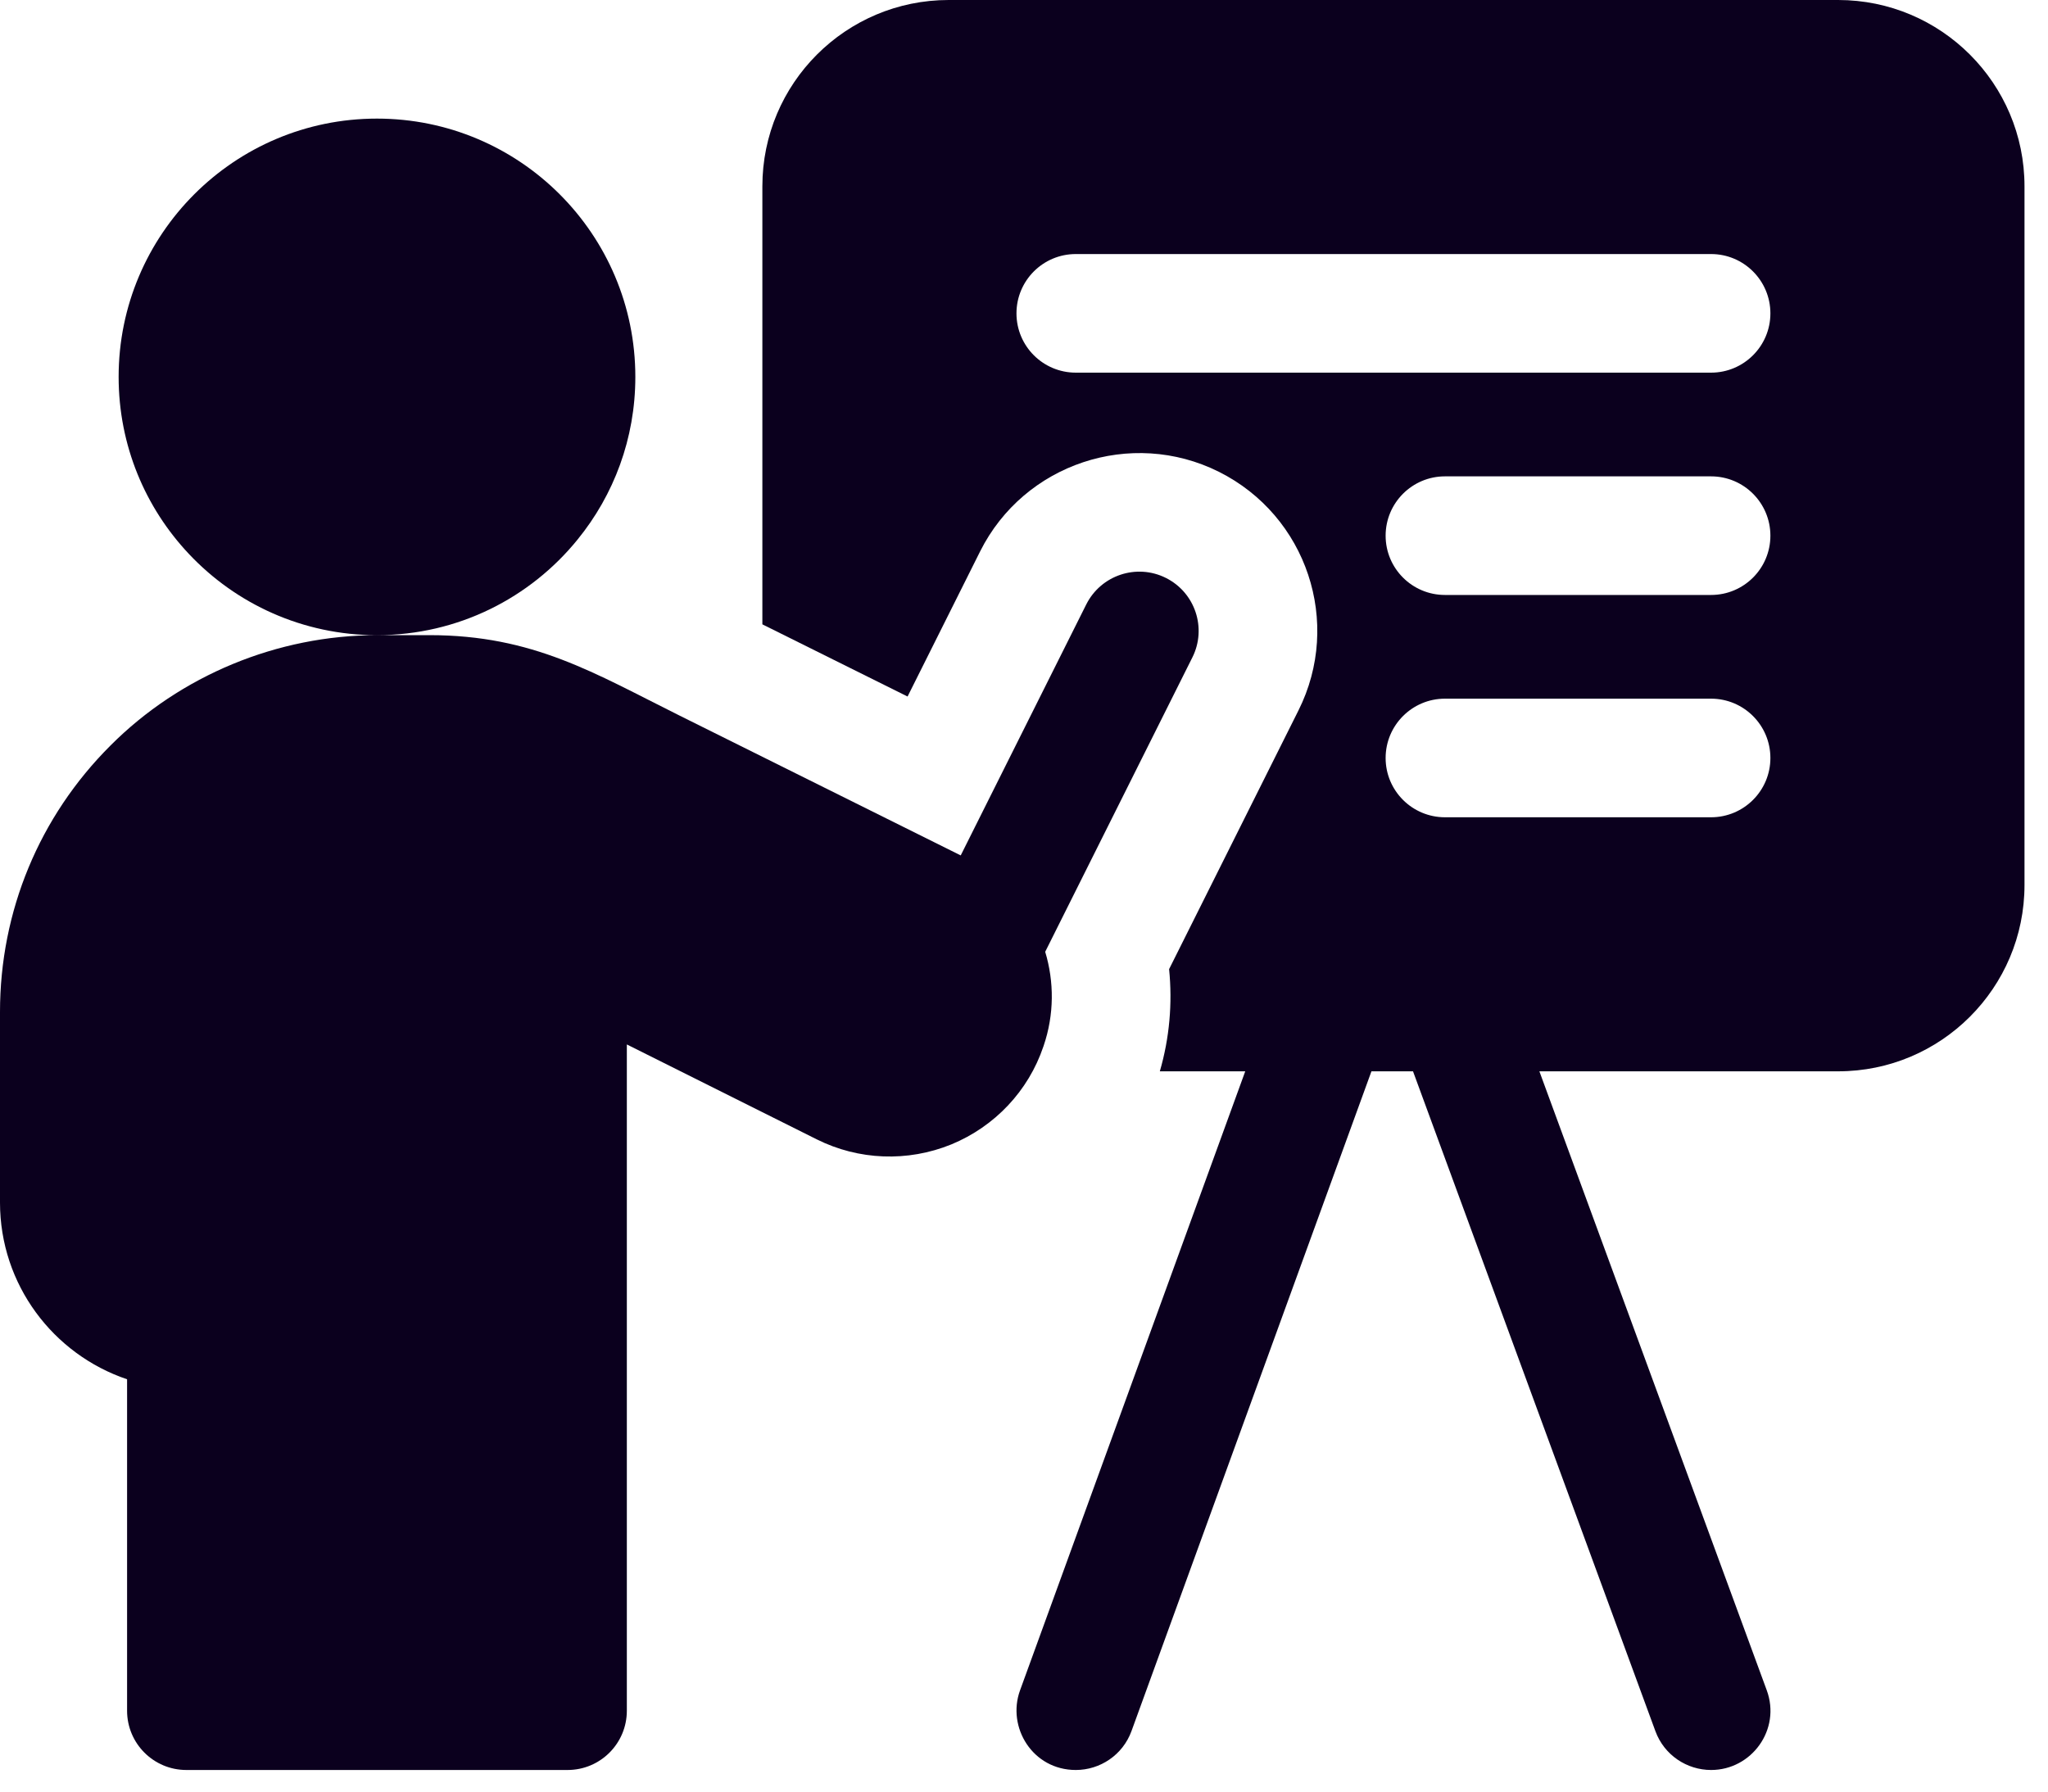
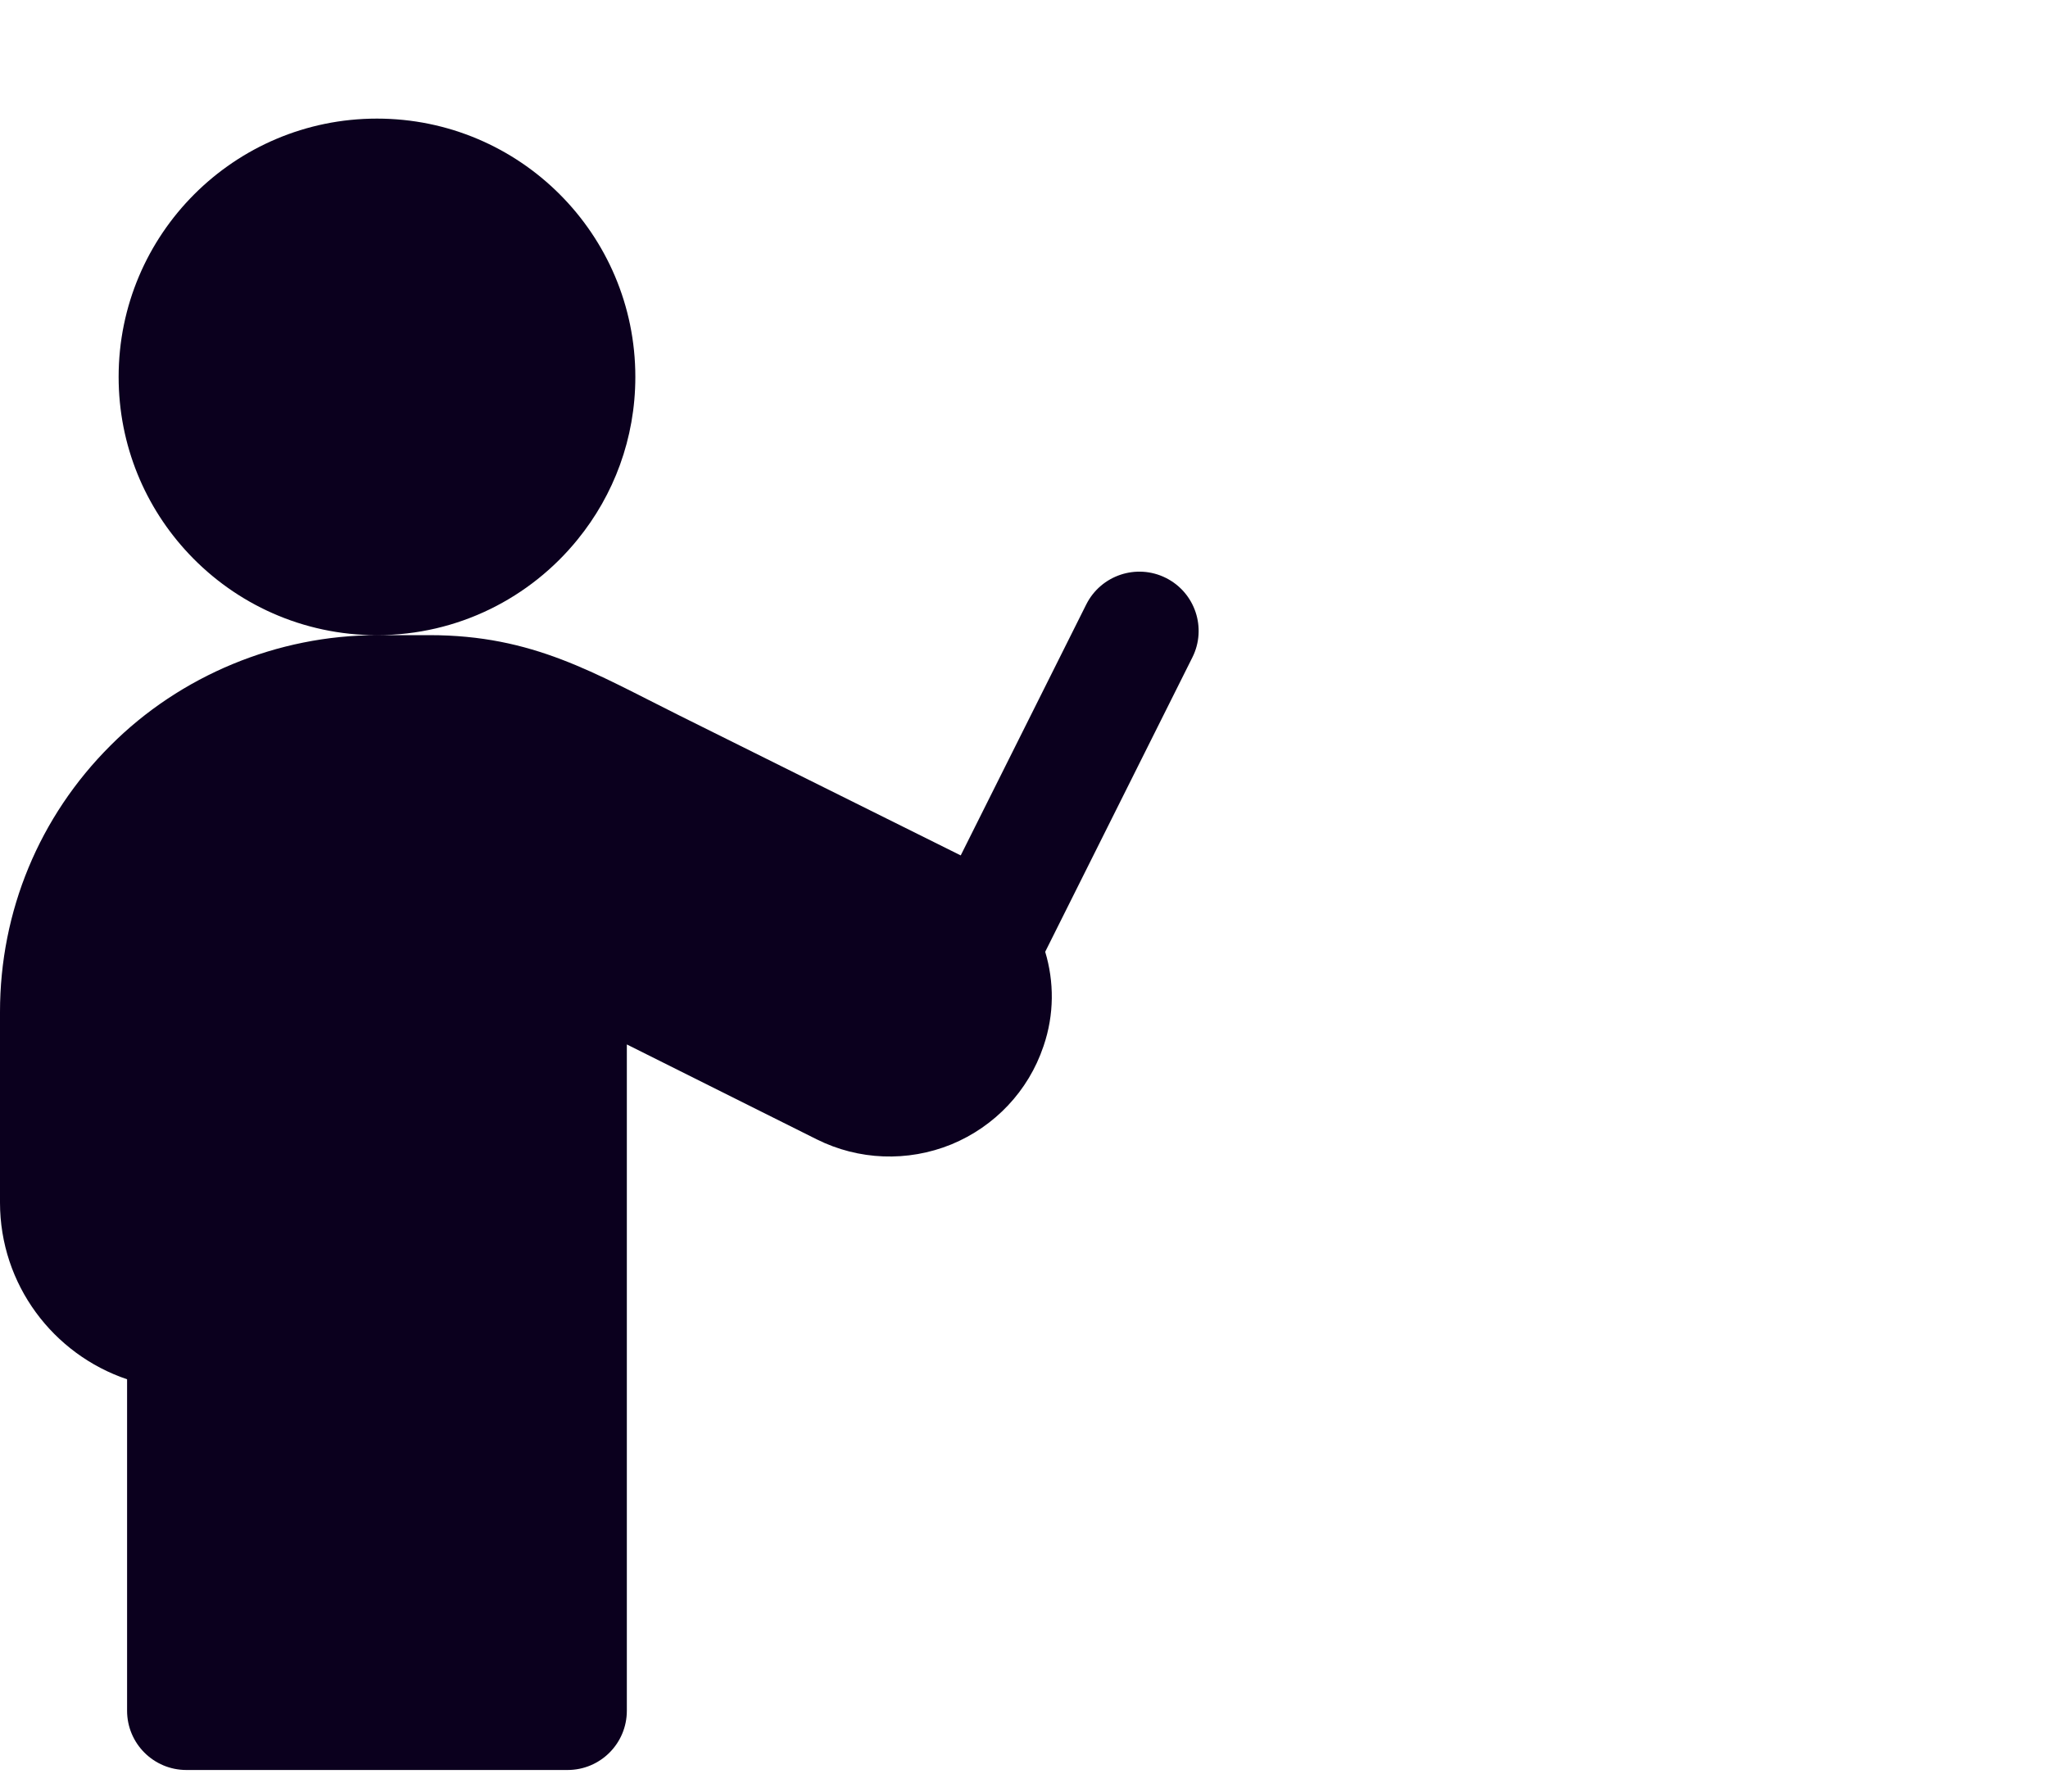
<svg xmlns="http://www.w3.org/2000/svg" width="40" height="35" viewBox="0 0 40 35" fill="none">
-   <path d="M35.901 0H18.529C16.519 0 14.89 1.63 14.89 3.64V12.197C15.808 12.653 16.8 13.147 17.726 13.607L19.143 10.772C20.001 9.058 22.093 8.361 23.807 9.217C25.524 10.077 26.22 12.163 25.36 13.88L22.834 18.933C22.901 19.602 22.842 20.277 22.653 20.929H24.321L19.922 33.024C19.662 33.741 20.166 34.578 21.012 34.578C21.484 34.578 21.929 34.287 22.1 33.816L26.786 20.929H27.598L32.332 33.819C32.504 34.288 32.947 34.578 33.42 34.578C34.21 34.578 34.789 33.789 34.507 33.021L30.066 20.929H35.901C37.911 20.929 39.541 19.299 39.541 17.289V3.64C39.541 1.63 37.911 0 35.901 0V0ZM33.419 15.966H28.222C27.582 15.966 27.063 15.447 27.063 14.808C27.063 14.168 27.582 13.649 28.222 13.649H33.419C34.059 13.649 34.578 14.168 34.578 14.808C34.578 15.447 34.059 15.966 33.419 15.966ZM33.419 11.623H28.222C27.582 11.623 27.063 11.105 27.063 10.465C27.063 9.825 27.582 9.306 28.222 9.306H33.419C34.059 9.306 34.578 9.825 34.578 10.465C34.578 11.105 34.059 11.623 33.419 11.623ZM33.419 7.28H21.012C20.371 7.28 19.853 6.761 19.853 6.122C19.853 5.482 20.371 4.963 21.012 4.963H33.419C34.059 4.963 34.578 5.482 34.578 6.122C34.578 6.761 34.059 7.28 33.419 7.28Z" fill="#0B001E" />
  <path d="M20.383 20.432C20.592 19.819 20.59 19.178 20.414 18.594L23.288 12.844C23.575 12.272 23.343 11.576 22.771 11.29C22.199 11.004 21.503 11.236 21.216 11.808L18.764 16.711C17.299 15.982 15.072 14.874 13.278 13.982C11.609 13.152 10.418 12.408 8.386 12.408H7.363C8.945 12.408 10.357 11.68 11.281 10.54C11.987 9.673 12.409 8.568 12.409 7.363C12.409 4.576 10.15 2.317 7.362 2.317C4.576 2.317 2.317 4.576 2.317 7.363C2.317 8.702 2.838 9.918 3.689 10.821C4.608 11.798 5.914 12.408 7.362 12.409C5.421 12.409 3.523 13.195 2.158 14.564C0.767 15.952 0 17.801 0 19.771V23.493C0 25.096 1.04 26.459 2.482 26.945V33.42C2.482 34.06 3 34.578 3.64 34.578H11.085C11.725 34.578 12.243 34.06 12.243 33.42V20.404C13.342 20.953 14.785 21.674 15.952 22.258C16.77 22.667 17.727 22.704 18.58 22.357C19.43 22.007 20.086 21.311 20.378 20.446C20.38 20.441 20.381 20.437 20.383 20.432Z" fill="#0B001E" />
</svg>